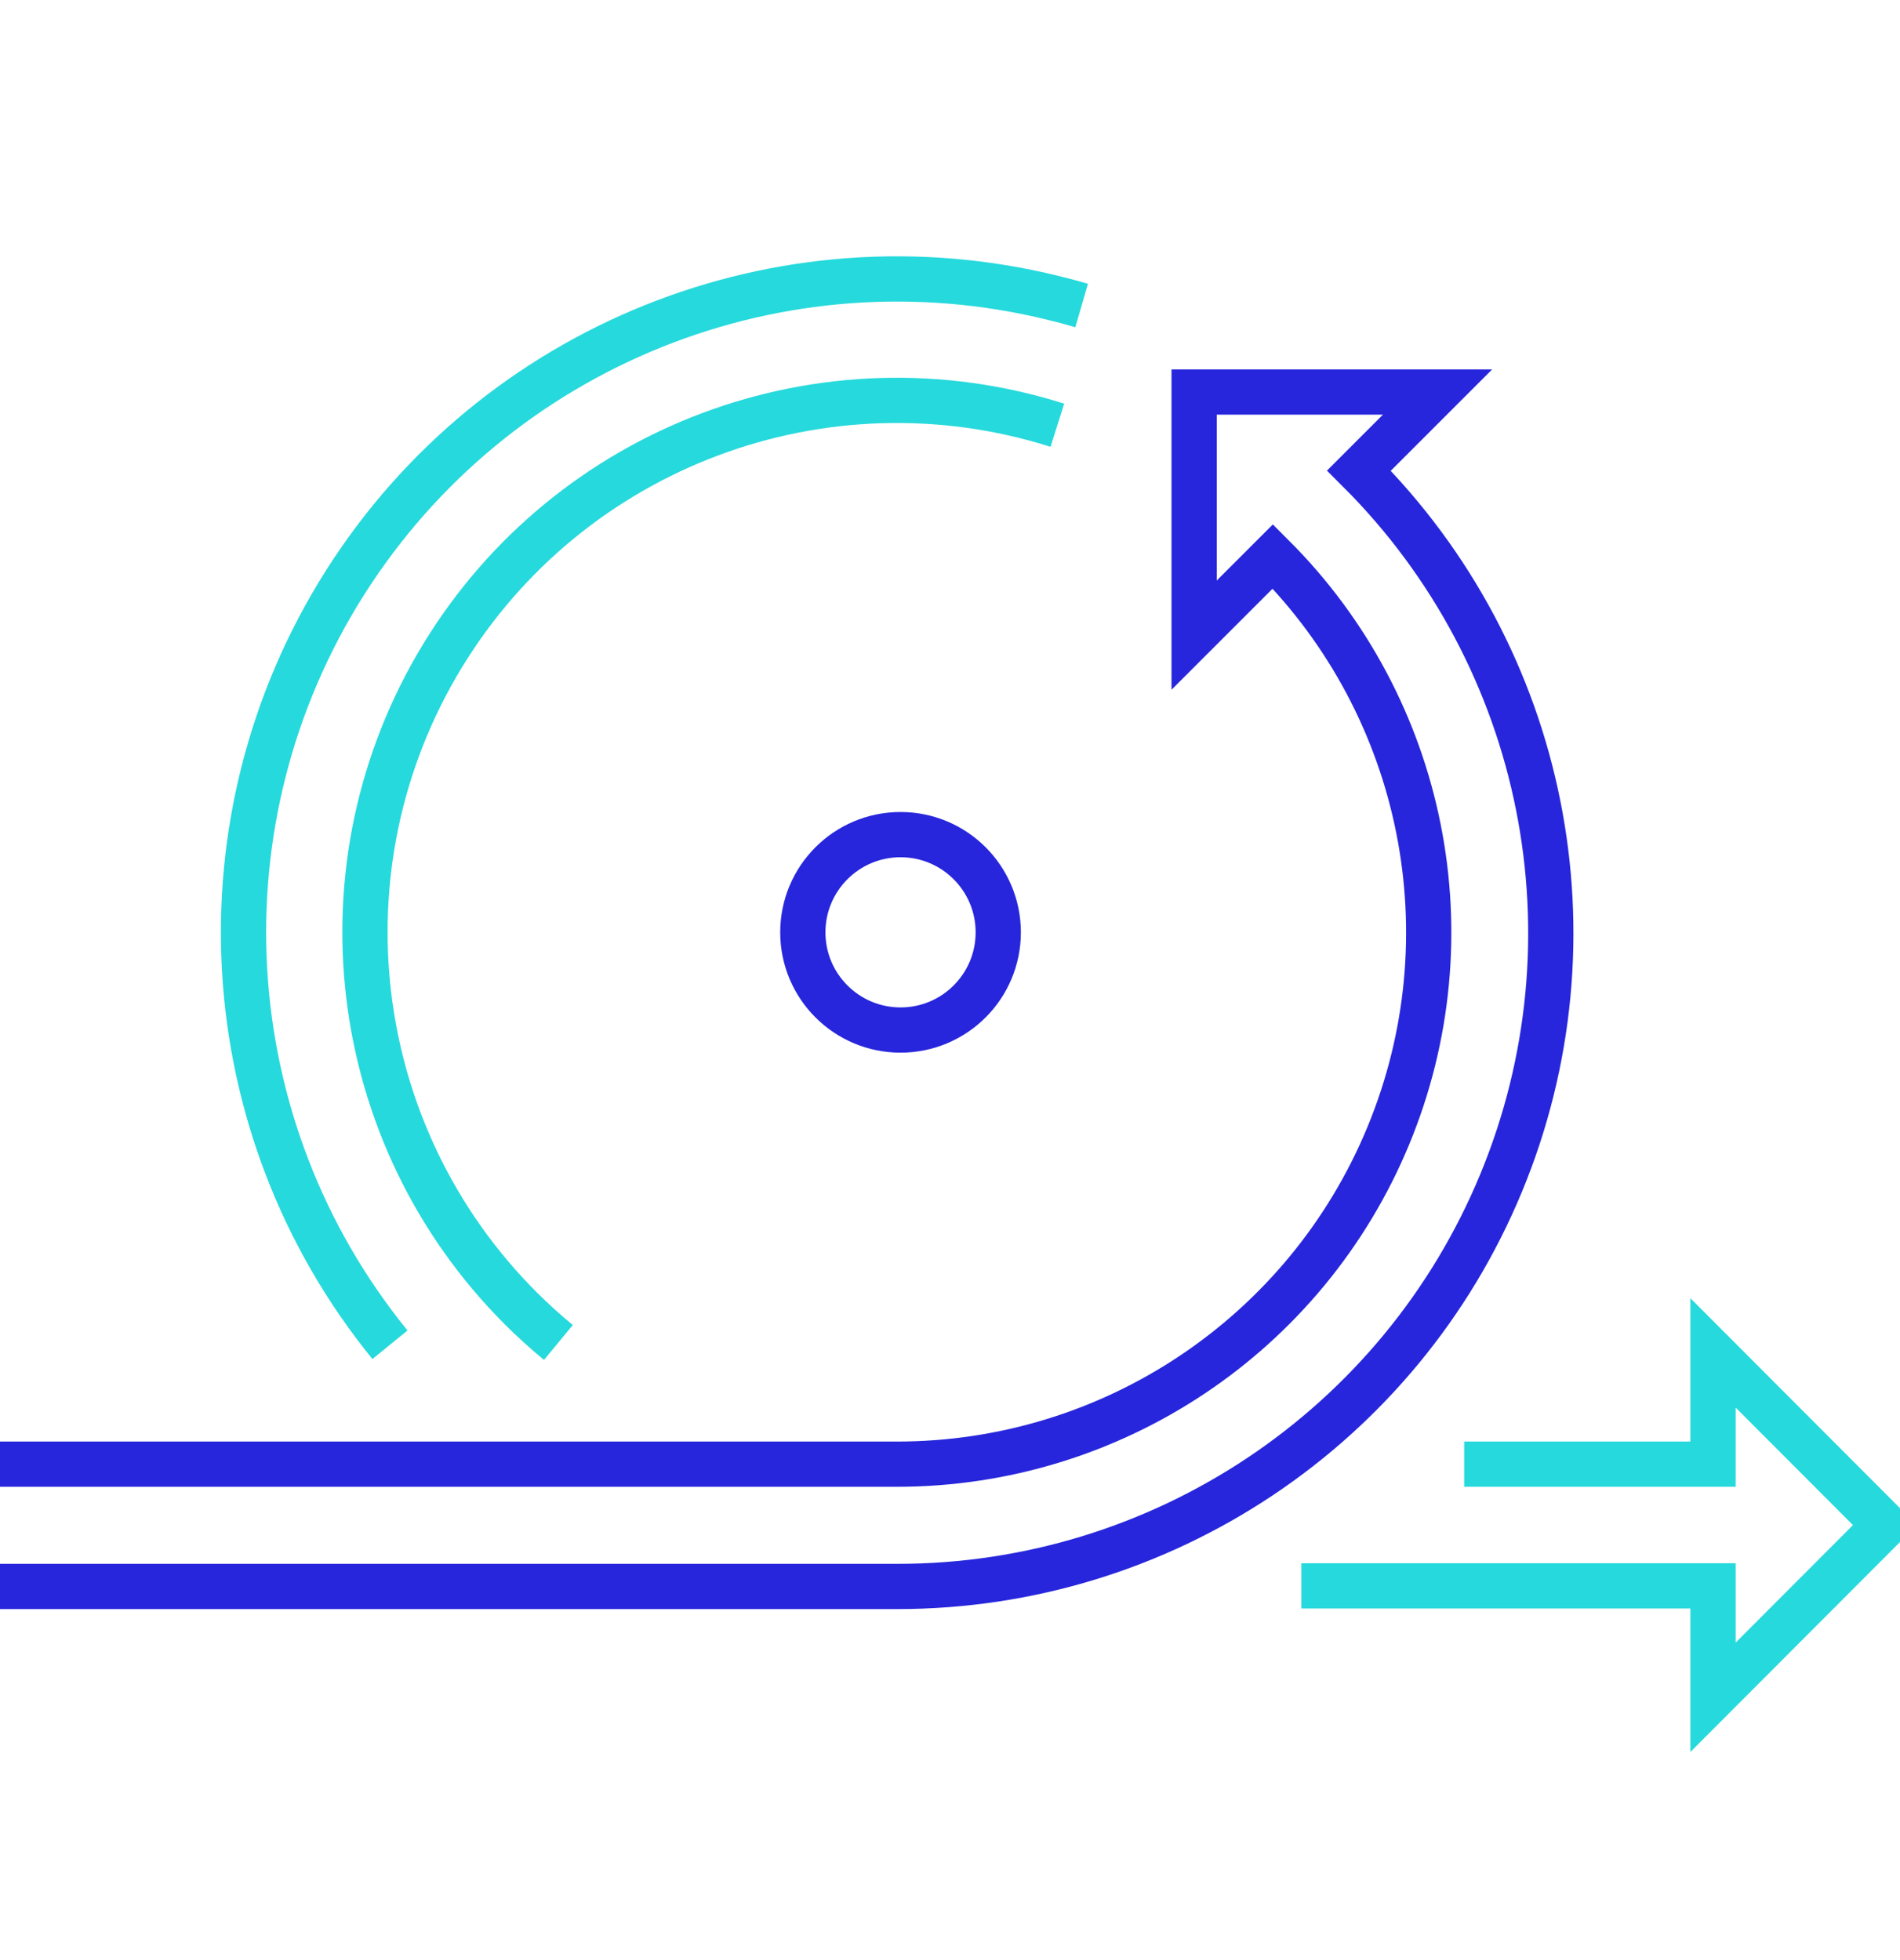
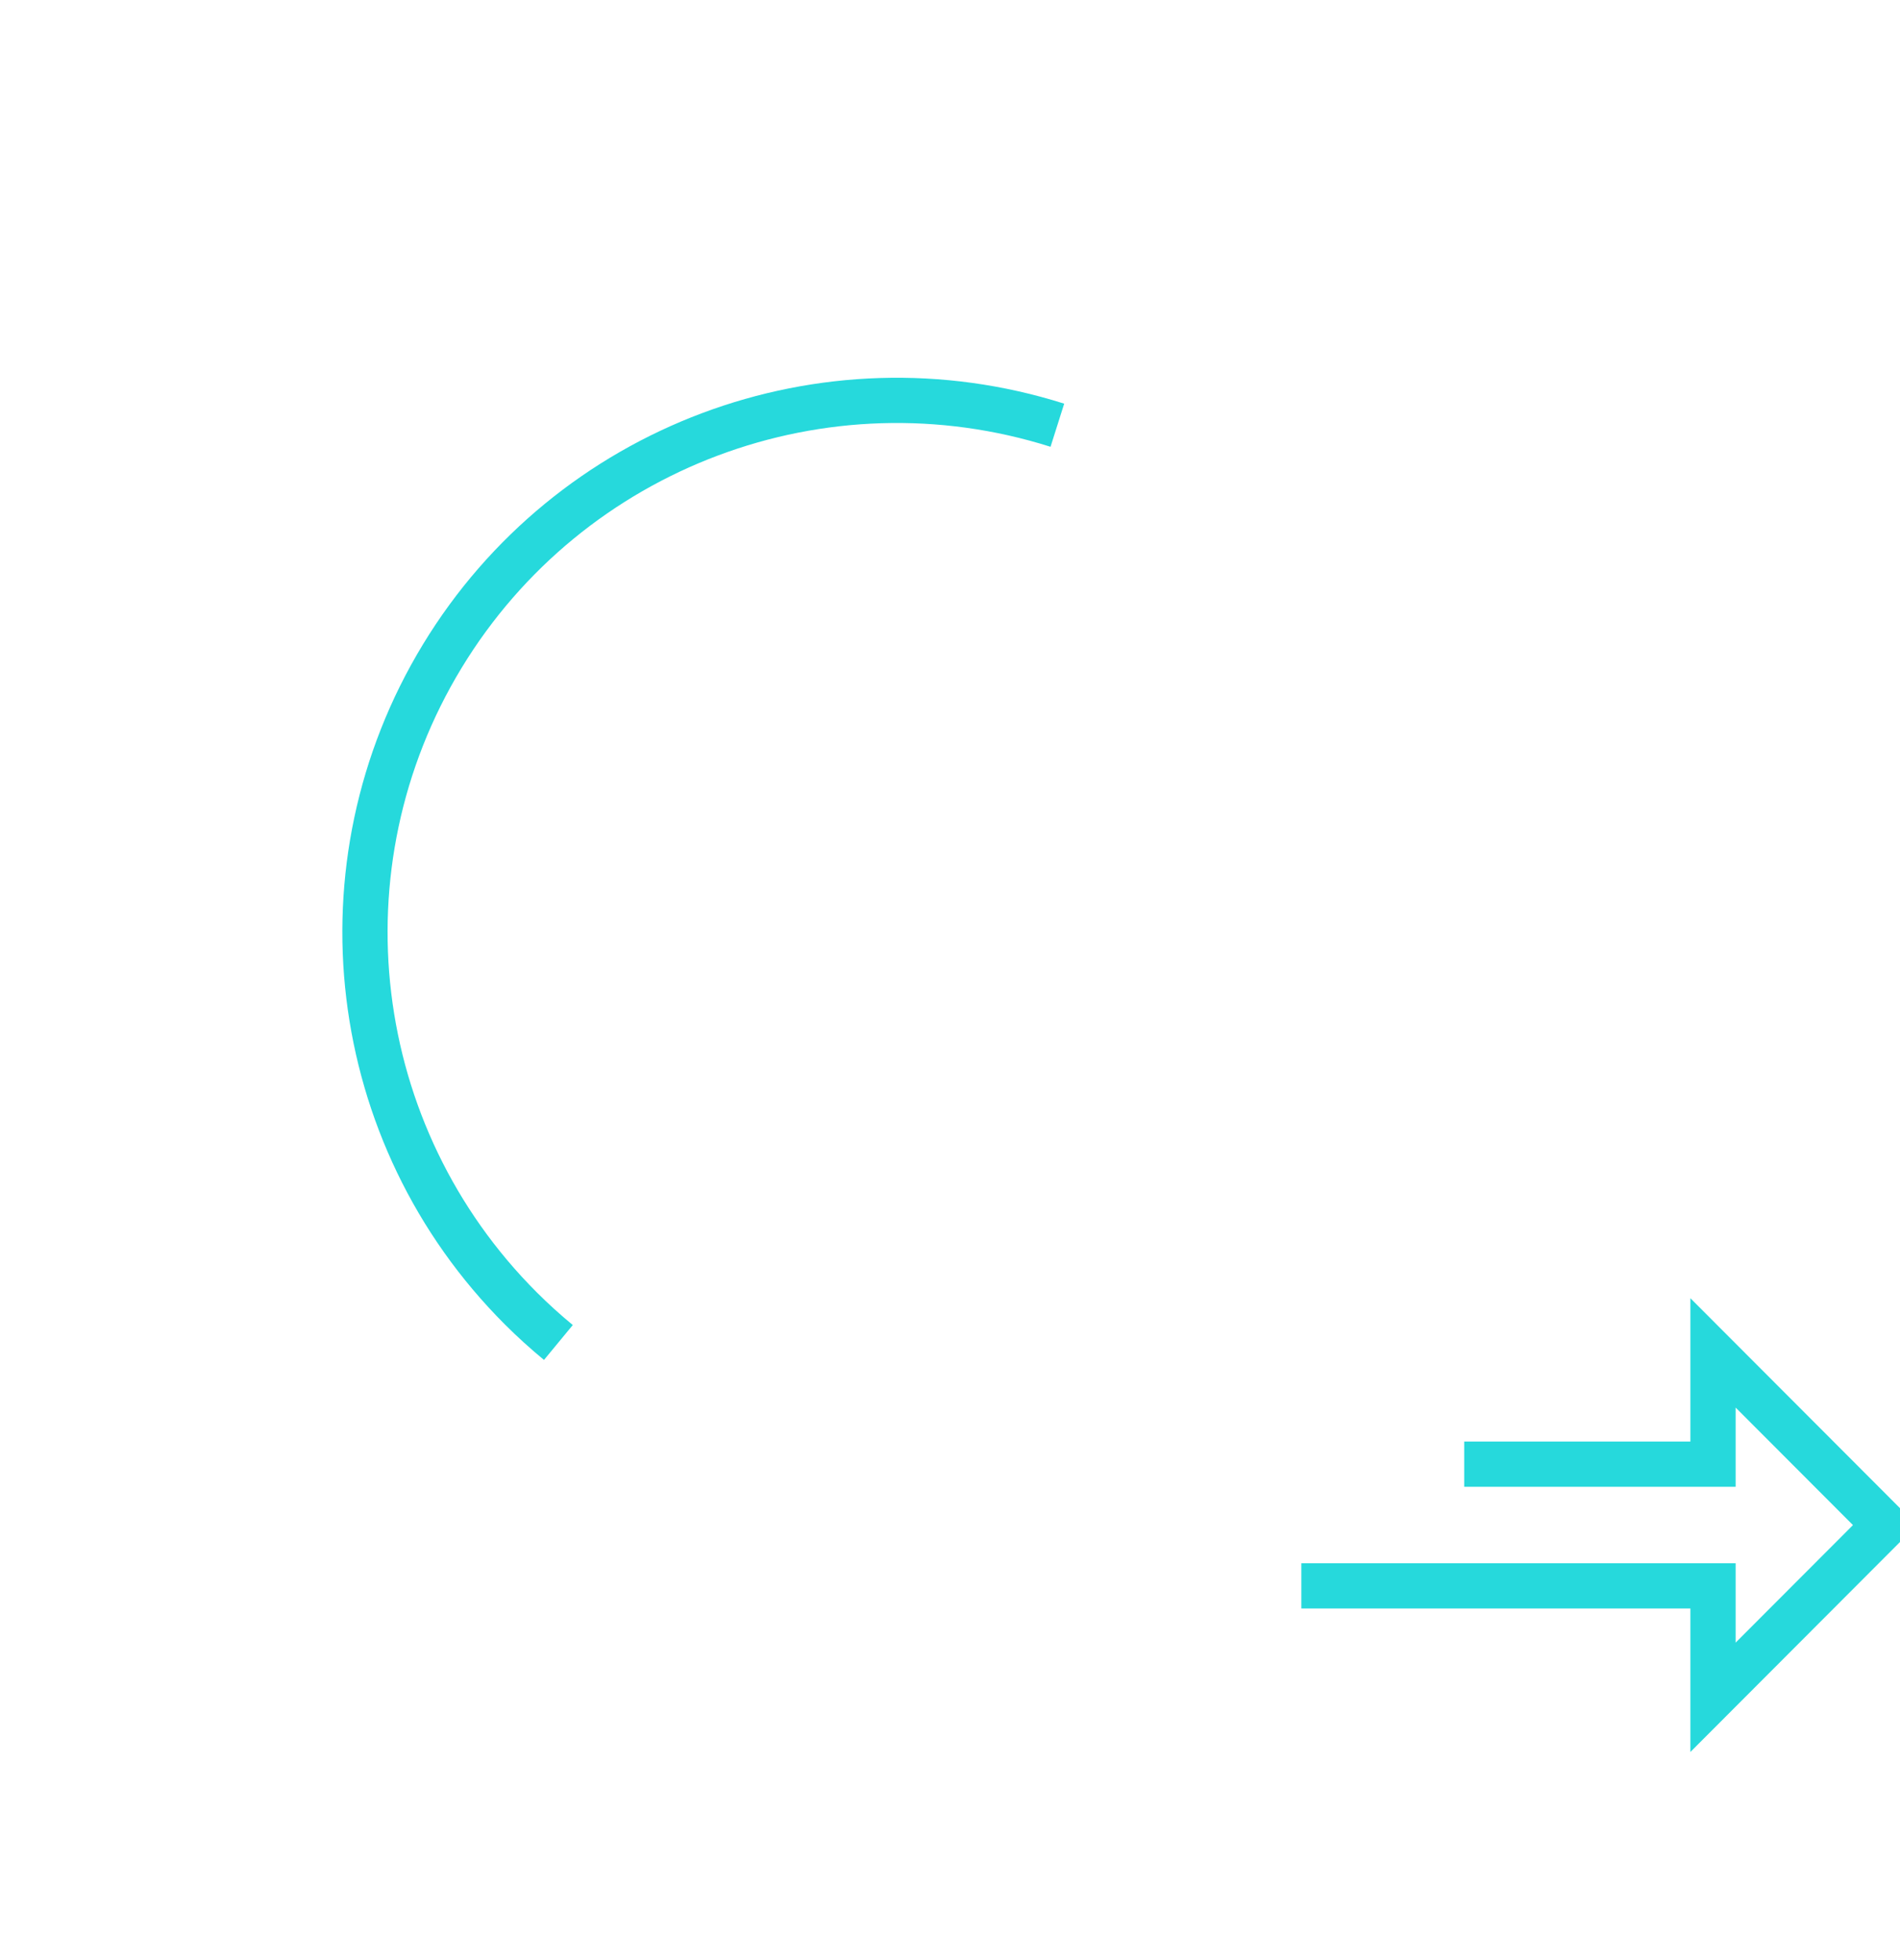
<svg xmlns="http://www.w3.org/2000/svg" width="63" height="65" viewBox="0 0 63 65">
  <g fill="none" fill-rule="evenodd" stroke-width="1.5" transform="translate(0 9)">
    <polyline stroke="#26D9DC" points="48.55 39.55 56.8 39.55 56.8 35.86 62.5 41.57 56.8 47.28 56.8 43.585 43.15 43.585" />
-     <path stroke="#2726DC" d="M7.10542736e-15,39.55 L29.74,39.55 C36.872,39.551 43.302,35.255 46.031,28.665 C48.76,22.076 47.25,14.492 42.205,9.45 L39.595,12.06 L39.595,4 L47.665,4 L45.06,6.605 C51.267,12.8 53.128,22.126 49.773,30.228 C46.418,38.331 38.51,43.612 29.74,43.605 L7.10542736e-15,43.605" />
-     <path stroke="#26D9DC" d="M12.93,35.59 C7.054,28.362 6.455,18.187 11.441,10.319 C16.428,2.452 25.885,-1.349 34.93,0.88 C35.24,0.955 35.555,1.04 35.865,1.13" />
    <path stroke="#26D9DC" d="M35.06,5.1 C27.31,2.646 18.886,5.809 14.665,12.757 C10.444,19.705 11.52,28.638 17.27,34.385 C17.67,34.785 18.085,35.16 18.515,35.515" />
-     <circle cx="29.86" cy="21.915" r="3.24" stroke="#2726DC" />
  </g>
</svg>